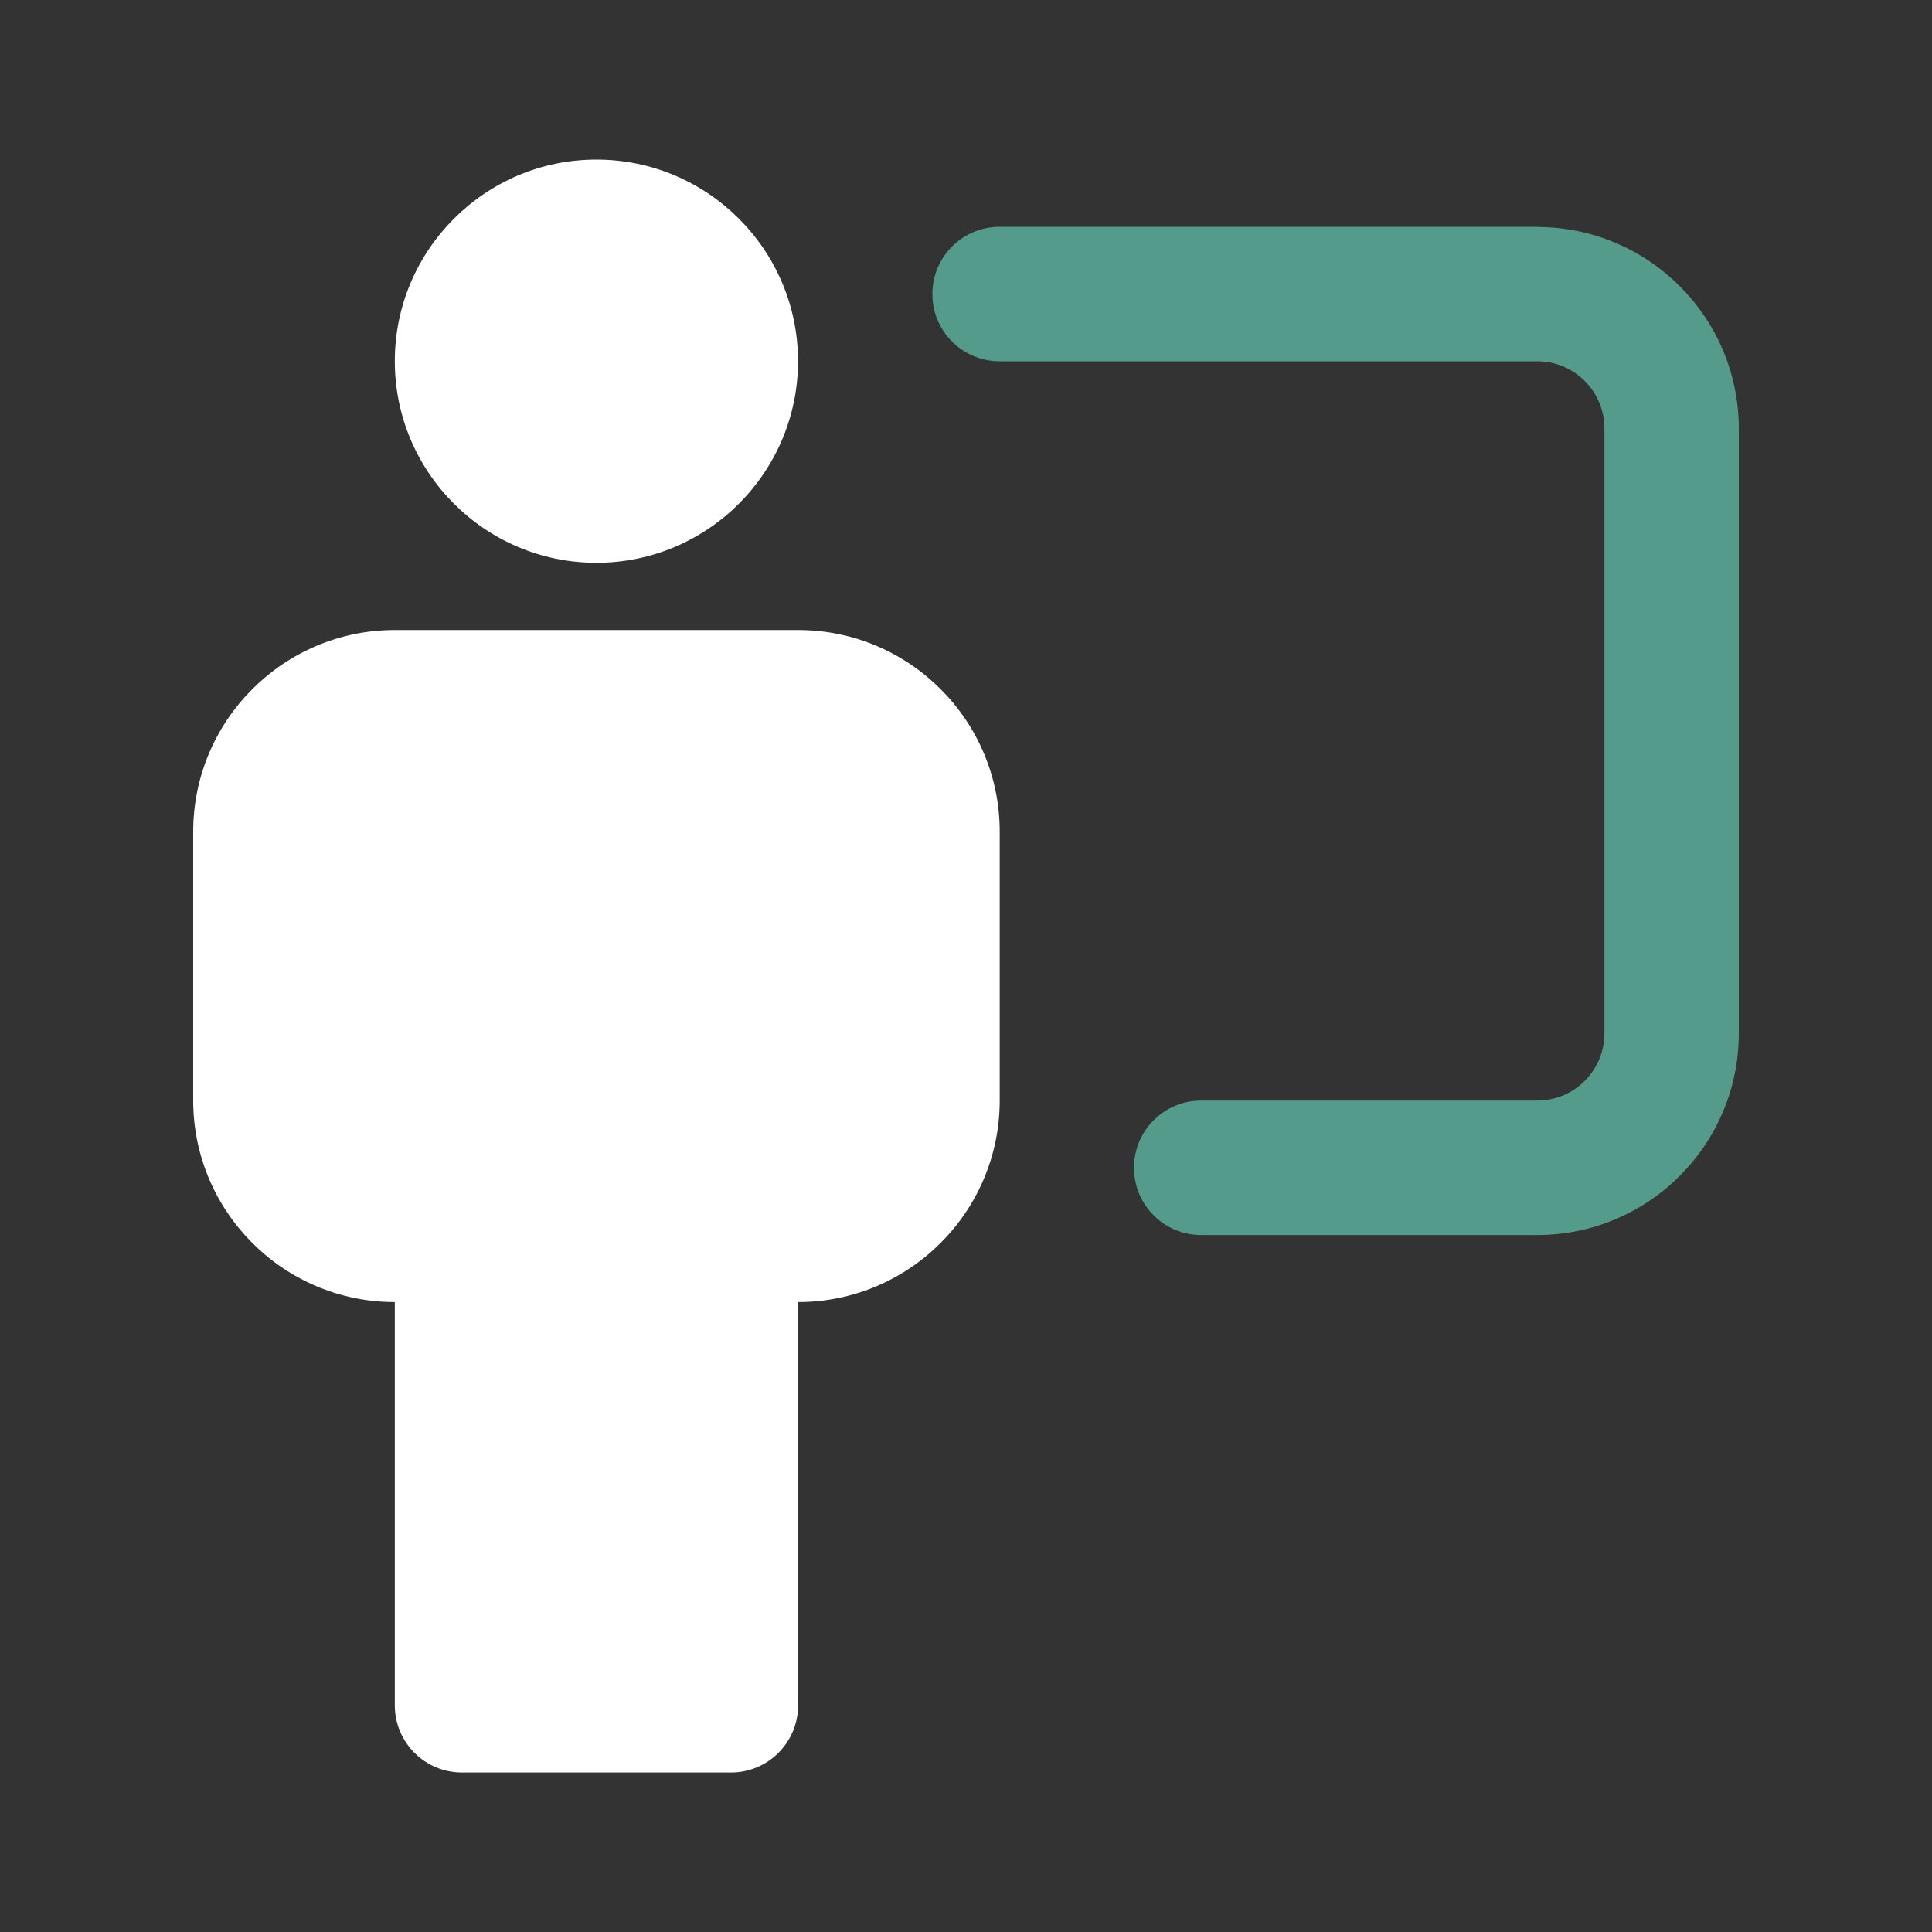
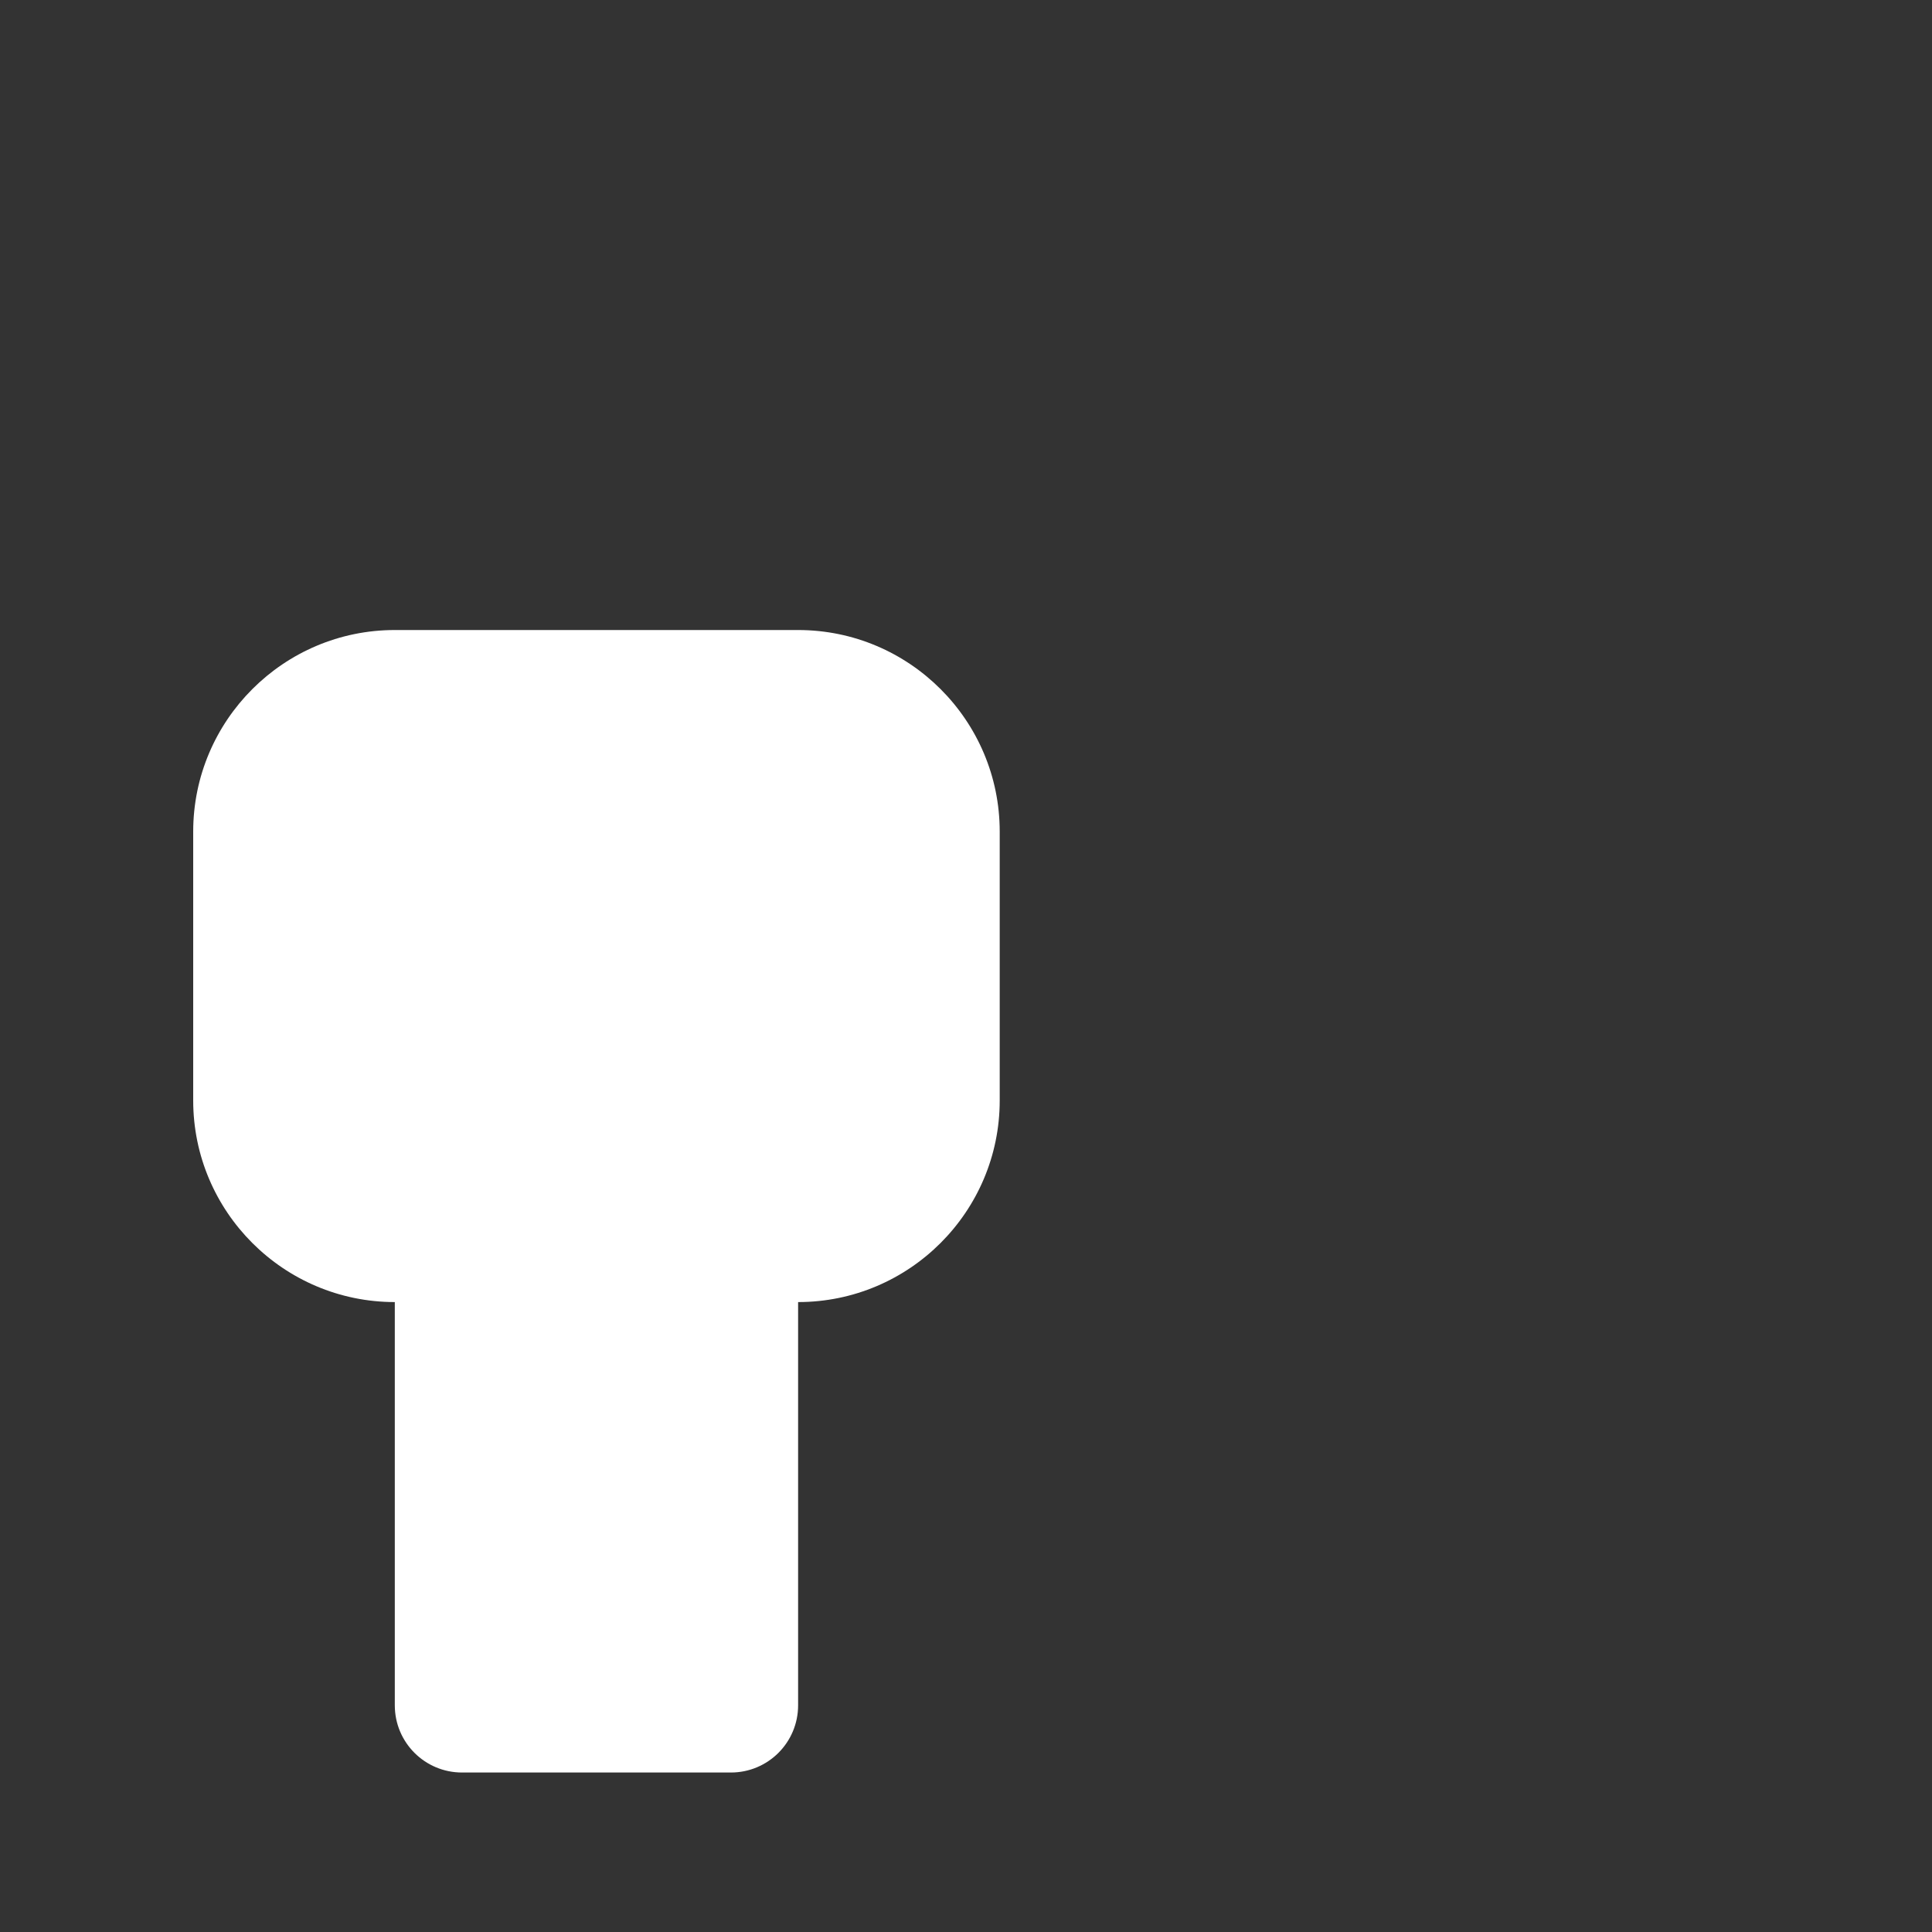
<svg xmlns="http://www.w3.org/2000/svg" id="Layer_1" data-name="Layer 1" viewBox="0 0 200 200">
  <rect x="0" y="0" width="200" height="200" fill="#333333" stroke="none" />
  <defs>
    <style>
      .cls-1 {
        fill: #fff;
      }

      .cls-2 {
        fill: #549b8c;
      }
    </style>
  </defs>
-   <path class="cls-1" d="M61.74,58.26c11.51,0,20.87-9.36,20.87-20.87s-9.36-20.87-20.87-20.87-20.87,9.36-20.87,20.87,9.36,20.87,20.87,20.87Z" />
  <path class="cls-1" d="M82.61,65.22h-41.74c-11.51,0-20.87,9.36-20.87,20.87v27.83c0,11.51,9.36,20.87,20.87,20.87v41.74c0,3.85,3.11,6.96,6.96,6.96h27.83c3.85,0,6.96-3.11,6.96-6.96v-41.74c11.51,0,20.87-9.36,20.87-20.87v-27.83c0-11.51-9.36-20.87-20.87-20.87Z" />
-   <path class="cls-2" d="M159.13,23.48h-55.65c-3.85,0-6.96,3.11-6.96,6.96s3.11,6.96,6.96,6.96h55.65c3.84,0,6.96,3.12,6.96,6.96v62.61c0,3.84-3.12,6.96-6.96,6.96h-34.78c-3.85,0-6.96,3.11-6.96,6.96s3.11,6.96,6.96,6.96h34.78c11.51,0,20.87-9.36,20.87-20.87v-62.61c0-11.51-9.36-20.87-20.87-20.87Z" />
</svg>